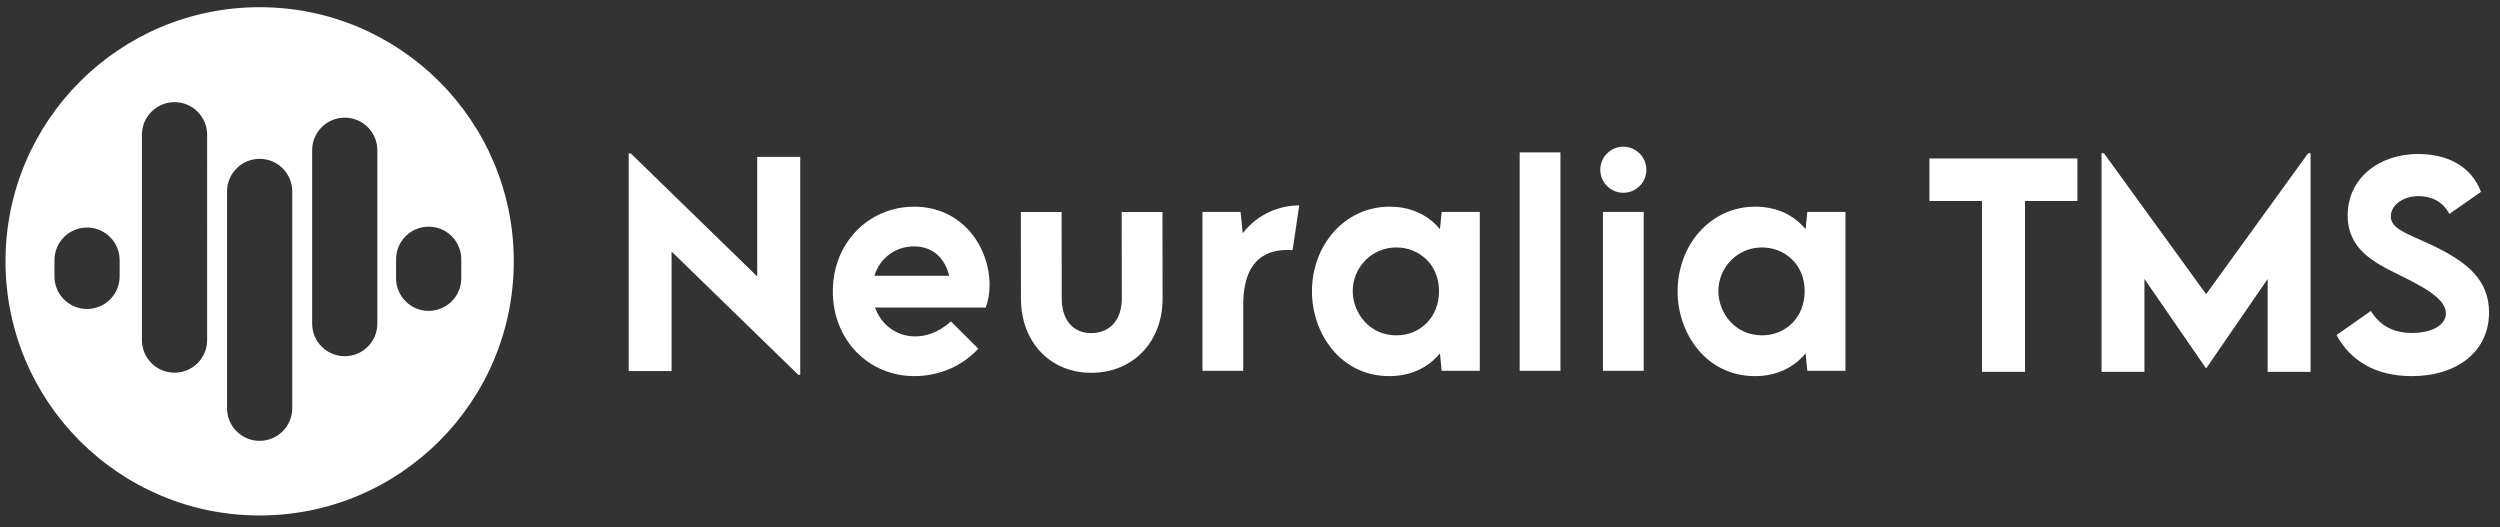
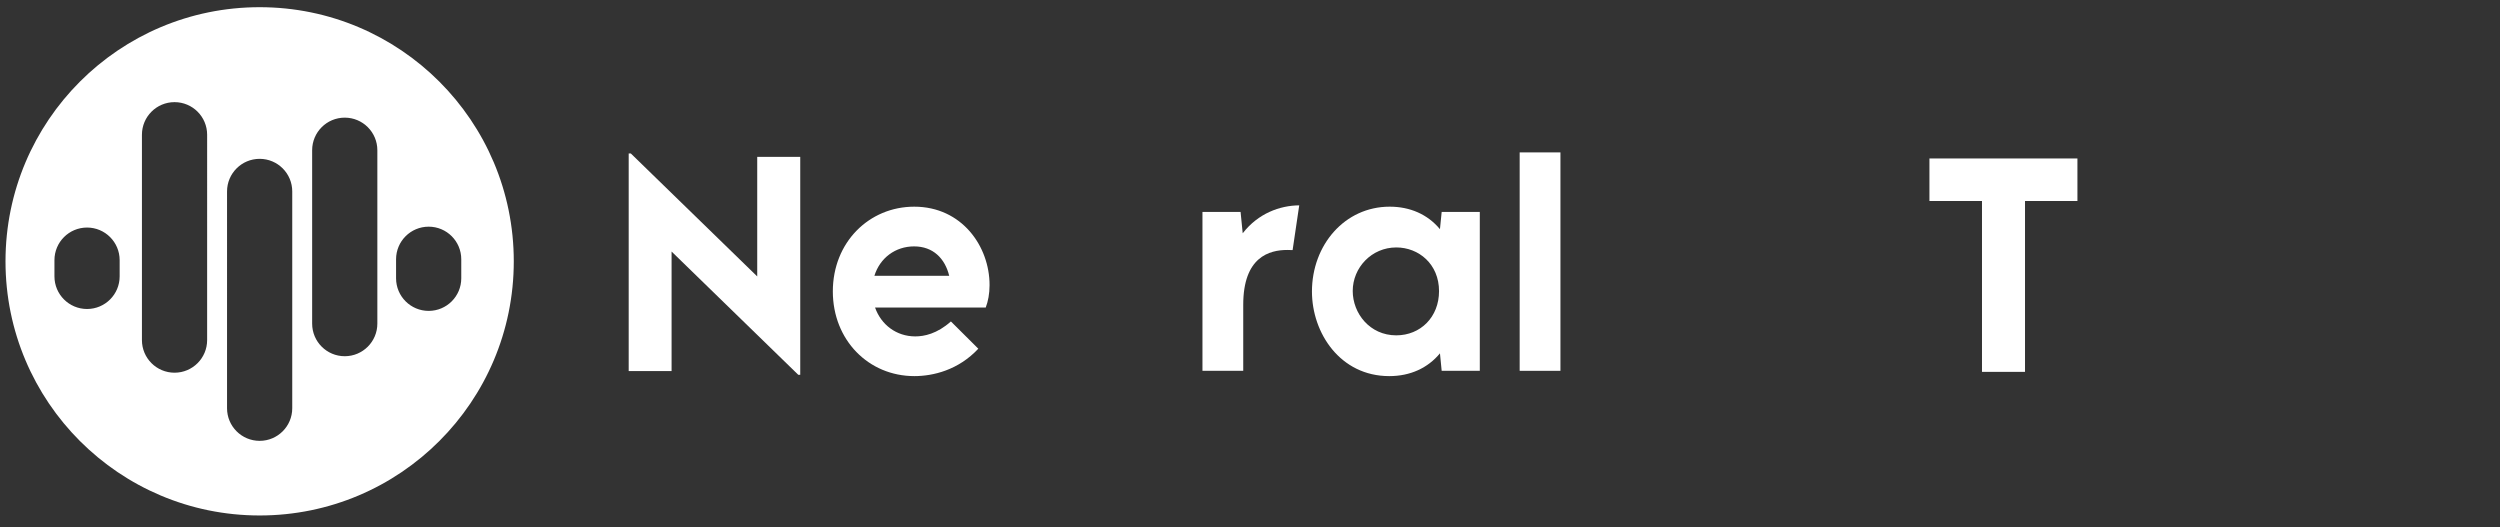
<svg xmlns="http://www.w3.org/2000/svg" version="1.1" id="Layer_1" x="0px" y="0px" viewBox="0 0 300 63.266" style="enable-background:new 0 0 300 63.266;" xml:space="preserve">
  <rect x="0" y="0" width="300" height="63.266" fill="#333333" stroke="none" />
  <style type="text/css">
	.st0{fill:#FFFFFF;}
</style>
  <g>
    <g>
      <path class="st0" d="M249.292,24.118h-6.291V44.625h-5.162V24.118h-6.307V19.019h17.759L249.292,24.118L249.292,24.118z    " />
-       <path class="st0" d="M277.267,18.383V44.625h-5.147V33.474l-7.371,10.722h-0.031l-7.387-10.722v11.151h-5.146V18.383    h0.286l12.262,16.917l12.248-16.917H277.267z" />
-       <path class="st0" d="M280.385,40.209l4.114-2.891c1.128,1.811,2.764,2.637,4.972,2.637    c2.415,0,4.035-0.985,4.035-2.35c0-1.875-3.066-3.352-5.75-4.686c-2.875-1.43-6.036-3.002-6.036-7.085    c0-4.432,3.748-7.354,8.45-7.354c3.495,0,6.386,1.446,7.545,4.543l-3.796,2.653    c-0.763-1.525-2.24-2.144-3.669-2.144c-1.922,0-3.352,1.112-3.352,2.43c0,1.525,1.938,2.049,4.877,3.431    c4.241,2.002,6.909,4.162,6.909,8.102c0,4.67-3.812,7.64-9.292,7.64    C285.199,45.133,282.101,43.386,280.385,40.209z" />
    </g>
    <g>
      <path class="st0" d="M96.029,18.828v26.146h-0.238l-15.201-14.789v14.344h-5.147V18.415h0.254L90.867,33.172V18.828    H96.029z" />
      <path class="st0" d="M118.287,36.905h-13.28c0.731,2.065,2.558,3.463,4.829,3.463c1.048,0,2.604-0.302,4.273-1.795    l3.288,3.272c-2.383,2.557-5.417,3.288-7.673,3.288c-5.495,0-9.784-4.321-9.784-10.166    c0-5.894,4.352-10.166,9.769-10.166c5.718,0,9.038,4.765,9.038,9.403    C118.748,35.253,118.573,36.158,118.287,36.905z M104.928,33.093h8.976c-0.509-2.081-1.938-3.526-4.21-3.526    C107.454,29.566,105.596,30.948,104.928,33.093z" />
-       <path class="st0" d="M122.515,35.825l-0.016-10.389h4.893l0.016,10.373c0,2.605,1.381,4.162,3.526,4.162    c2.24,0,3.685-1.557,3.685-4.162l-0.016-10.373h4.893l0.015,10.389c0.016,5.194-3.558,8.912-8.562,8.912    C125.978,44.736,122.515,41.003,122.515,35.825z" />
      <path class="st0" d="M155.907,24.642l-0.794,5.369c-0.191-0.016-0.413-0.016-0.636-0.016    c-2.144,0-5.289,0.826-5.289,6.576v7.926h-4.893V25.436h4.575l0.255,2.557    C150.983,25.595,153.604,24.658,155.907,24.642z" />
      <path class="st0" d="M177.576,25.436v19.062h-4.575l-0.206-2.097c-1.461,1.763-3.558,2.733-6.085,2.733    c-5.877,0-9.276-5.163-9.276-10.151c0-5.591,3.939-10.182,9.324-10.182c2.446,0,4.559,0.921,6.036,2.7    l0.206-2.065C173.001,25.436,177.576,25.436,177.576,25.436z M172.684,34.935c0-3.256-2.446-5.242-5.131-5.242    c-2.955,0-5.226,2.415-5.226,5.226c0,2.669,2.033,5.322,5.226,5.322    C170.459,40.241,172.684,38.048,172.684,34.935z" />
      <path class="st0" d="M182.36,18.288h4.893v26.21h-4.893V18.288z" />
-       <path class="st0" d="M192.035,20.369c0-1.525,1.24-2.764,2.764-2.764c1.526,0,2.765,1.239,2.765,2.764    c0,1.525-1.239,2.764-2.765,2.764C193.275,23.133,192.035,21.894,192.035,20.369z M192.353,25.436h4.892v19.062    h-4.892V25.436z" />
-       <path class="st0" d="M221.454,25.436v19.062h-4.575l-0.206-2.097c-1.461,1.763-3.558,2.733-6.085,2.733    c-5.877,0-9.276-5.163-9.276-10.151c0-5.591,3.939-10.182,9.324-10.182c2.446,0,4.559,0.921,6.036,2.7    l0.206-2.065C216.88,25.436,221.454,25.436,221.454,25.436z M216.562,34.935c0-3.256-2.446-5.242-5.131-5.242    c-2.955,0-5.226,2.415-5.226,5.226c0,2.669,2.033,5.322,5.226,5.322    C214.338,40.241,216.562,38.048,216.562,34.935z" />
    </g>
  </g>
  <path class="st0" d="M31.157,0.863c-16.843,0-30.497,13.654-30.497,30.497s13.654,30.497,30.497,30.497  s30.497-13.654,30.497-30.497S48,0.863,31.157,0.863z M14.358,33.167c0,2.161-1.751,3.912-3.912,3.912  s-3.912-1.751-3.912-3.912v-1.949c0-2.161,1.751-3.912,3.912-3.912s3.912,1.751,3.912,3.912V33.167z   M24.856,40.812c0,2.161-1.751,3.912-3.912,3.912s-3.912-1.751-3.912-3.912V16.169  c0-2.161,1.751-3.912,3.912-3.912s3.912,1.751,3.912,3.912V40.812z M35.069,48.99c0,2.161-1.751,3.912-3.912,3.912  s-3.912-1.751-3.912-3.912V22.973c0-2.161,1.751-3.912,3.912-3.912s3.912,1.751,3.912,3.912V48.99z M45.282,38.834  c0,2.161-1.751,3.912-3.912,3.912c-2.161,0-3.912-1.751-3.912-3.912V18.029c0-2.161,1.751-3.912,3.912-3.912  c2.161,0,3.912,1.751,3.912,3.912V38.834z M51.44,37.307c-2.161,0-3.912-1.751-3.912-3.912v-2.282  c0-2.161,1.751-3.912,3.912-3.912s3.912,1.751,3.912,3.912v2.282C55.352,35.556,53.601,37.307,51.44,37.307z" />
</svg>